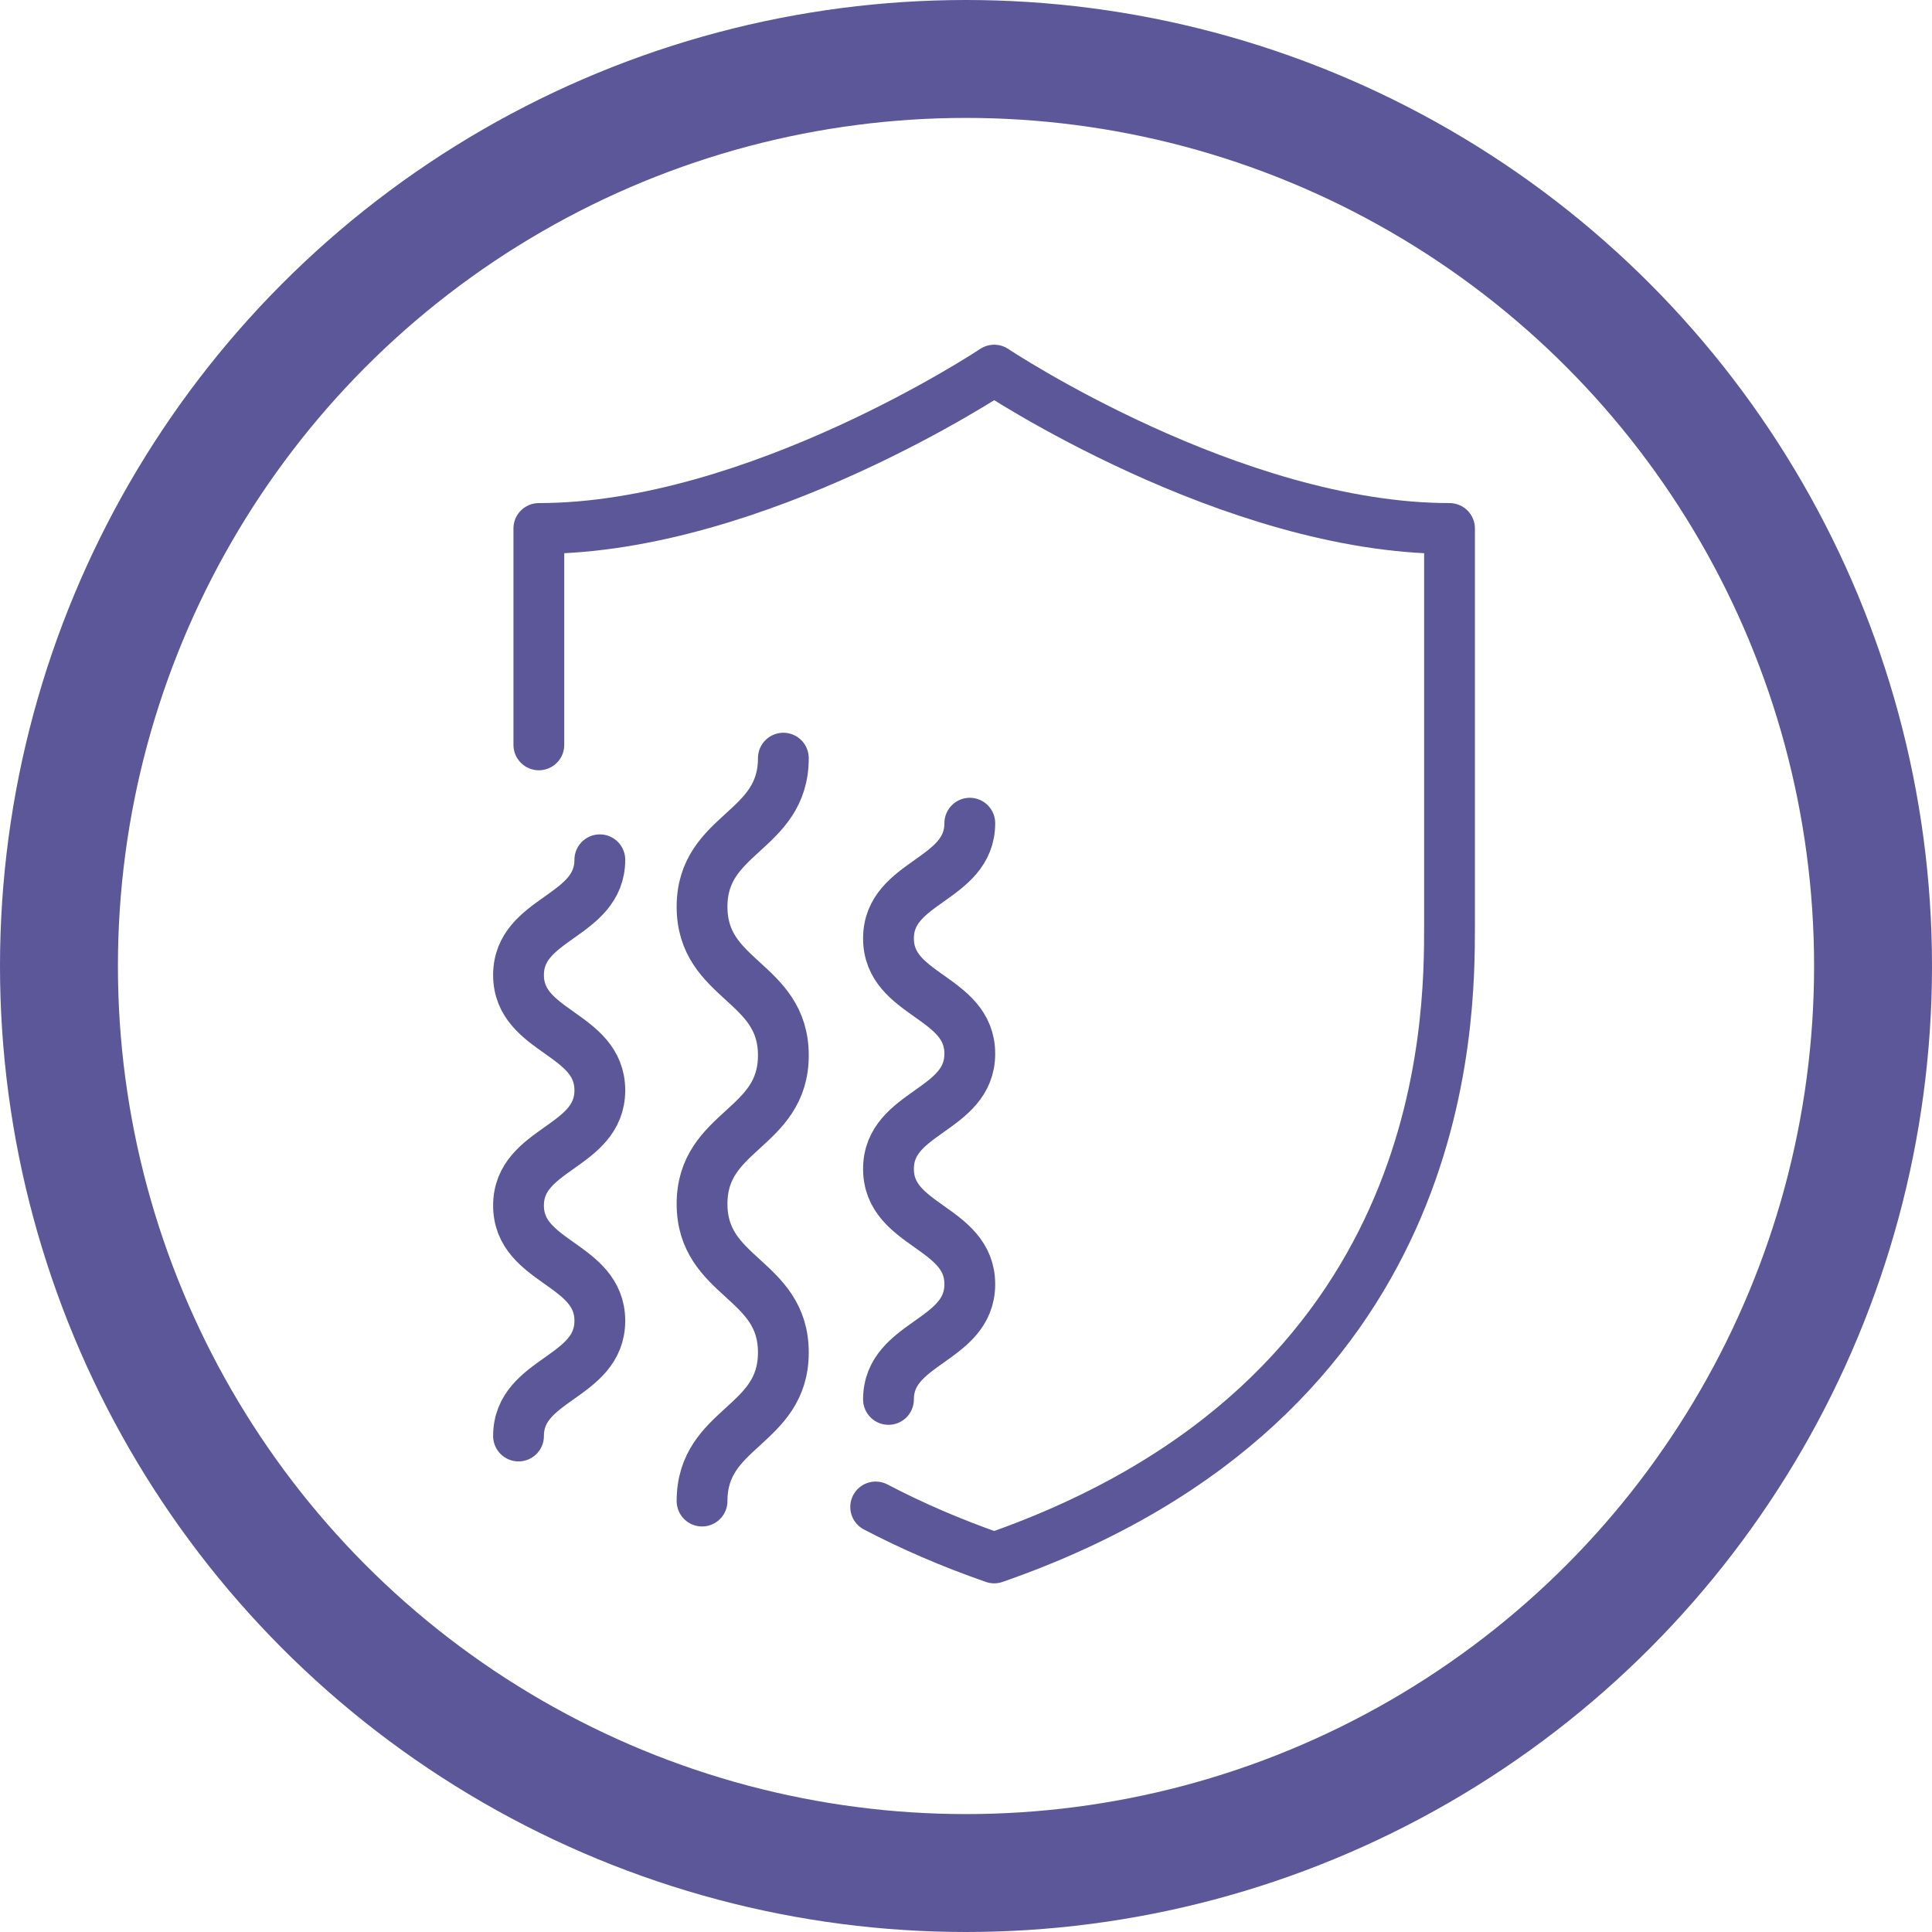
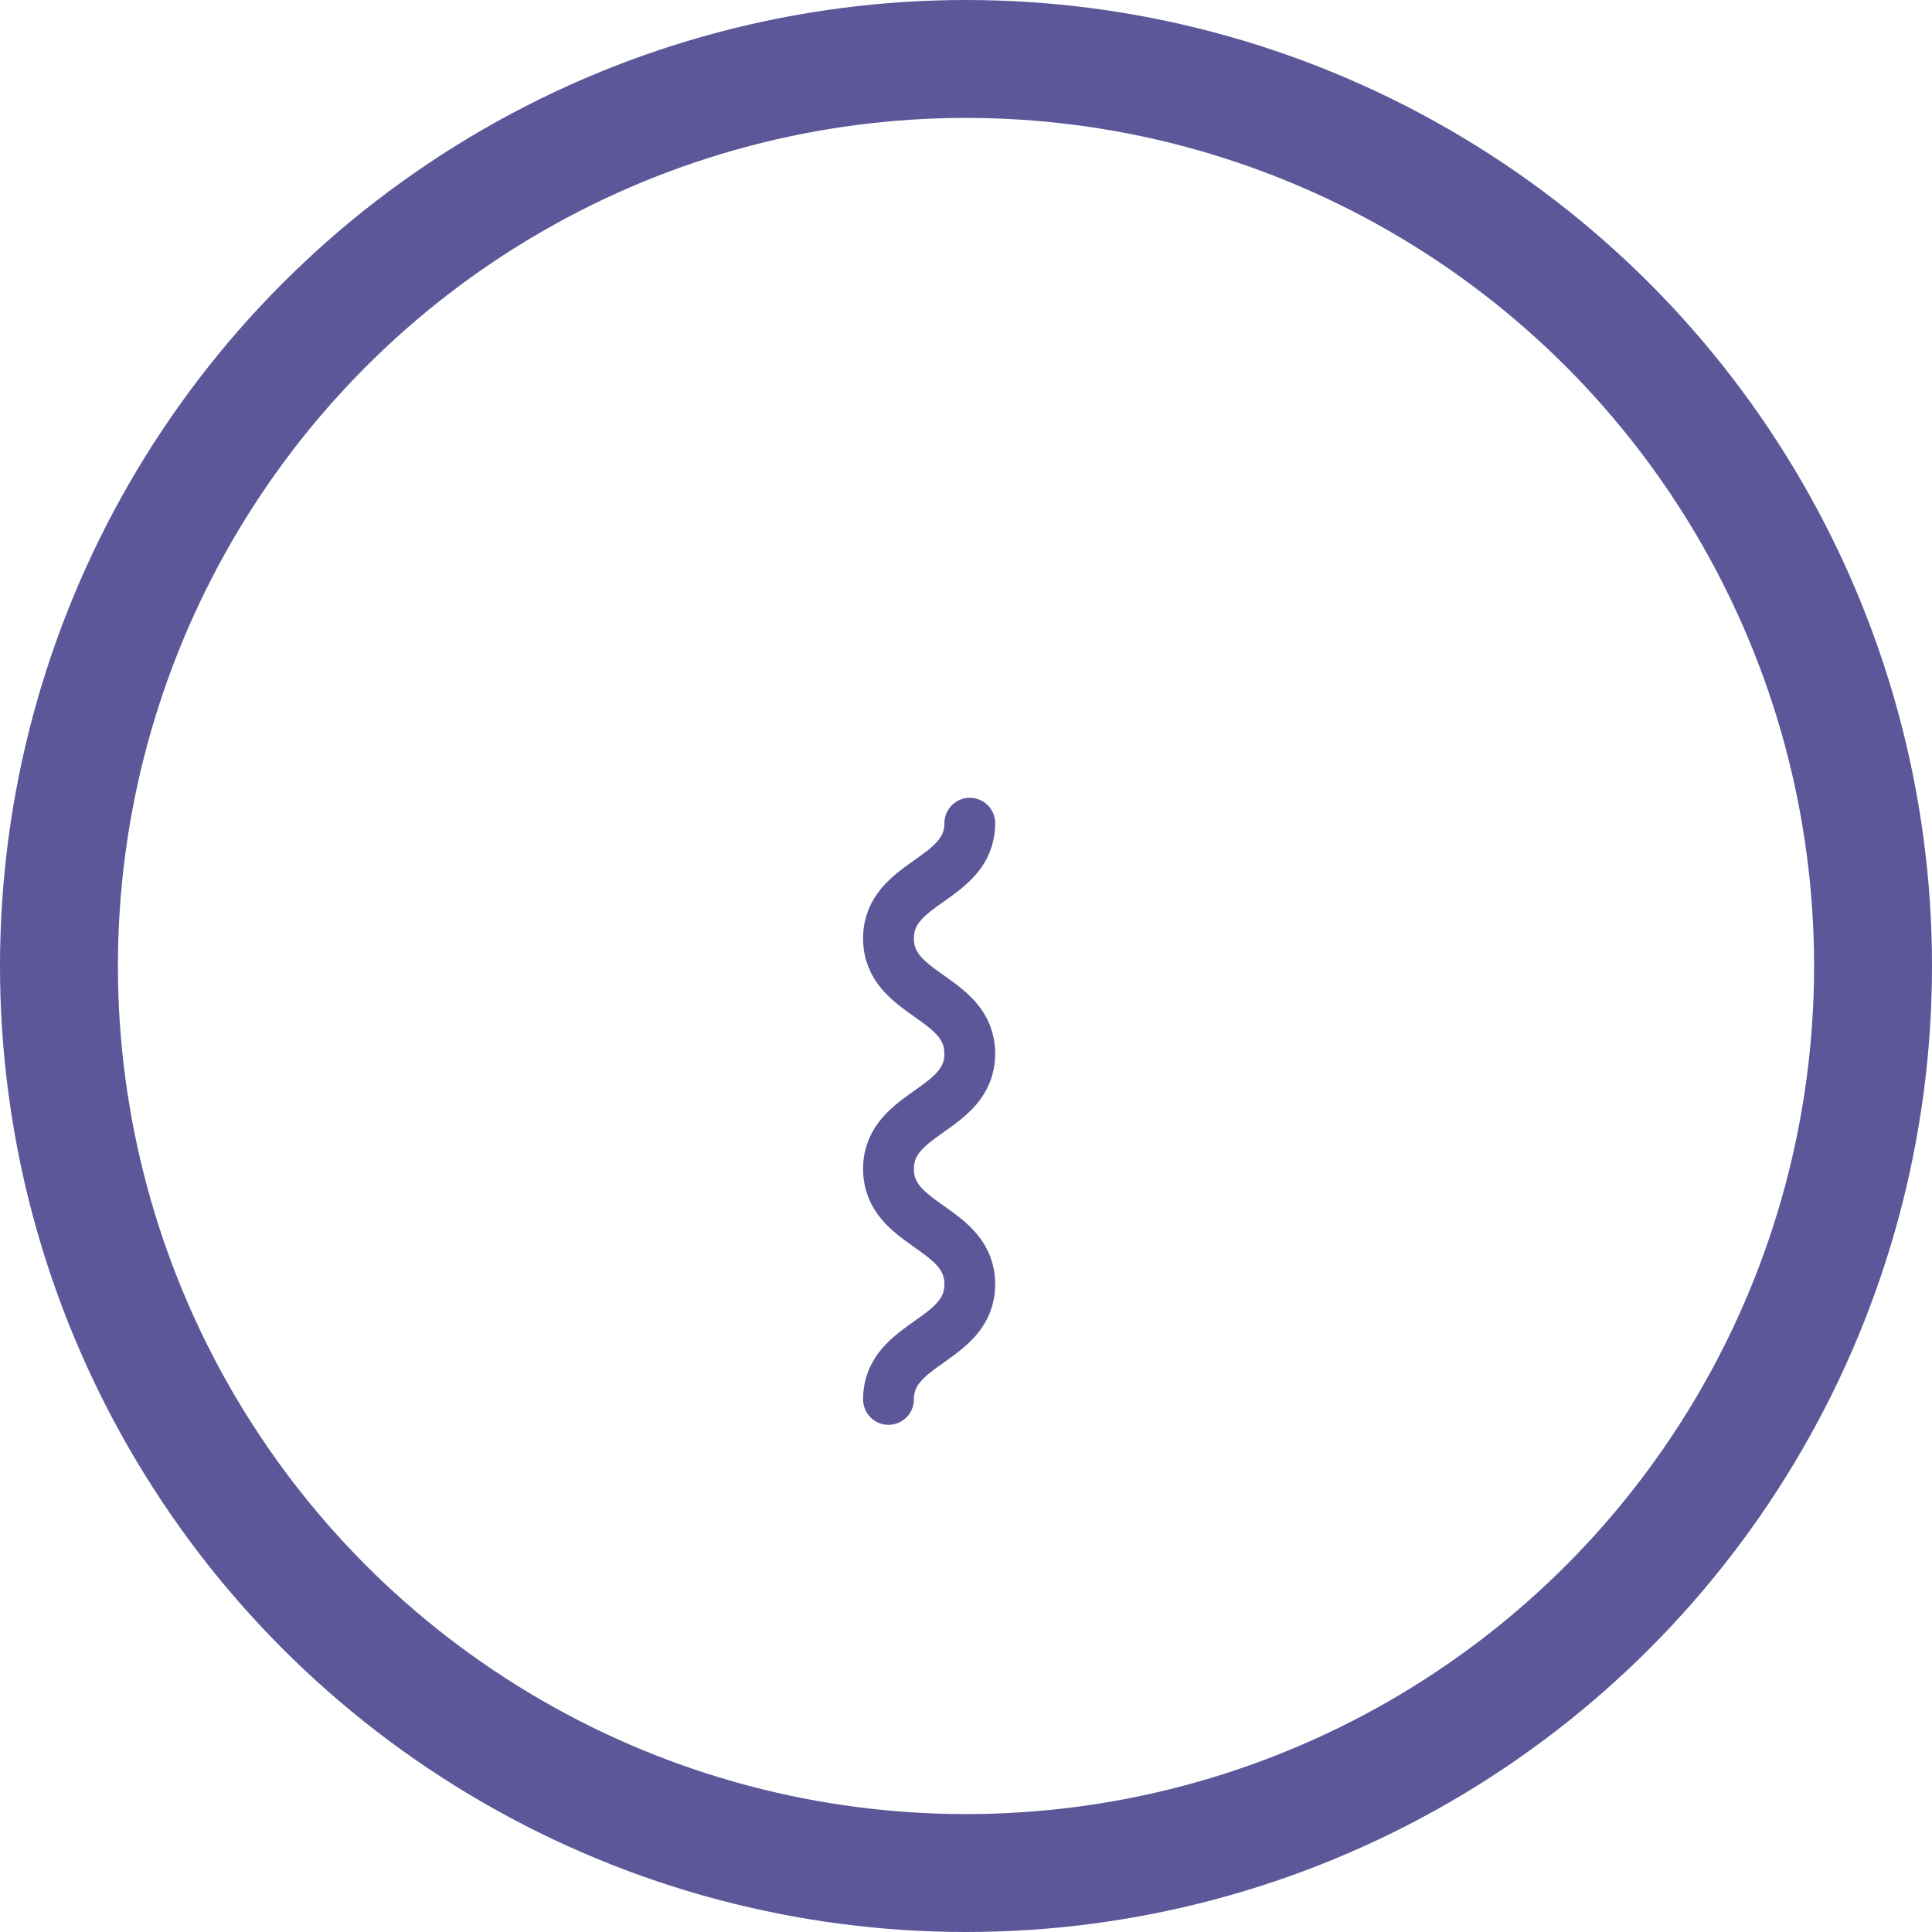
<svg xmlns="http://www.w3.org/2000/svg" viewBox="0 0 1065 1065" id="Layer_2">
  <defs>
    <style>.cls-1{stroke-linecap:round;stroke-linejoin:round;stroke-width:28px;}.cls-1,.cls-2{fill:none;stroke:#5c5798;}.cls-2{stroke-miterlimit:10;stroke-width:65px;}</style>
  </defs>
  <g id="Layer_1-2">
-     <path d="M387,827.45c0-40.95,44.82-40.95,44.82-81.9,0-40.95-44.82-40.95-44.82-81.9,0-40.95,44.82-40.95,44.82-81.9,0-40.95-44.82-40.95-44.82-81.91s44.82-40.95,44.82-81.91" class="cls-1" />
    <path d="M489.77,771.42c0-31.76,44.82-31.76,44.82-63.52,0-31.76-44.82-31.76-44.82-63.53,0-31.76,44.82-31.76,44.82-63.53,0-31.77-44.82-31.77-44.82-63.53s44.82-31.77,44.82-63.53" class="cls-1" />
-     <path d="M285.83,791.59c0-31.76,44.82-31.76,44.82-63.52,0-31.76-44.82-31.76-44.82-63.53,0-31.76,44.82-31.76,44.82-63.53,0-31.77-44.82-31.77-44.82-63.53s44.82-31.77,44.82-63.53" class="cls-1" />
-     <path d="M482.71,830.7c19.63,10.3,41.33,19.75,65.33,28.1,251-87.3,251-294.65,251-349.22v-218.26c-120.04,0-251-87.3-251-87.3,0,0-130.96,87.3-251,87.3v119.29" class="cls-1" />
    <circle r="500" cy="532.5" cx="532.5" class="cls-2" />
  </g>
</svg>